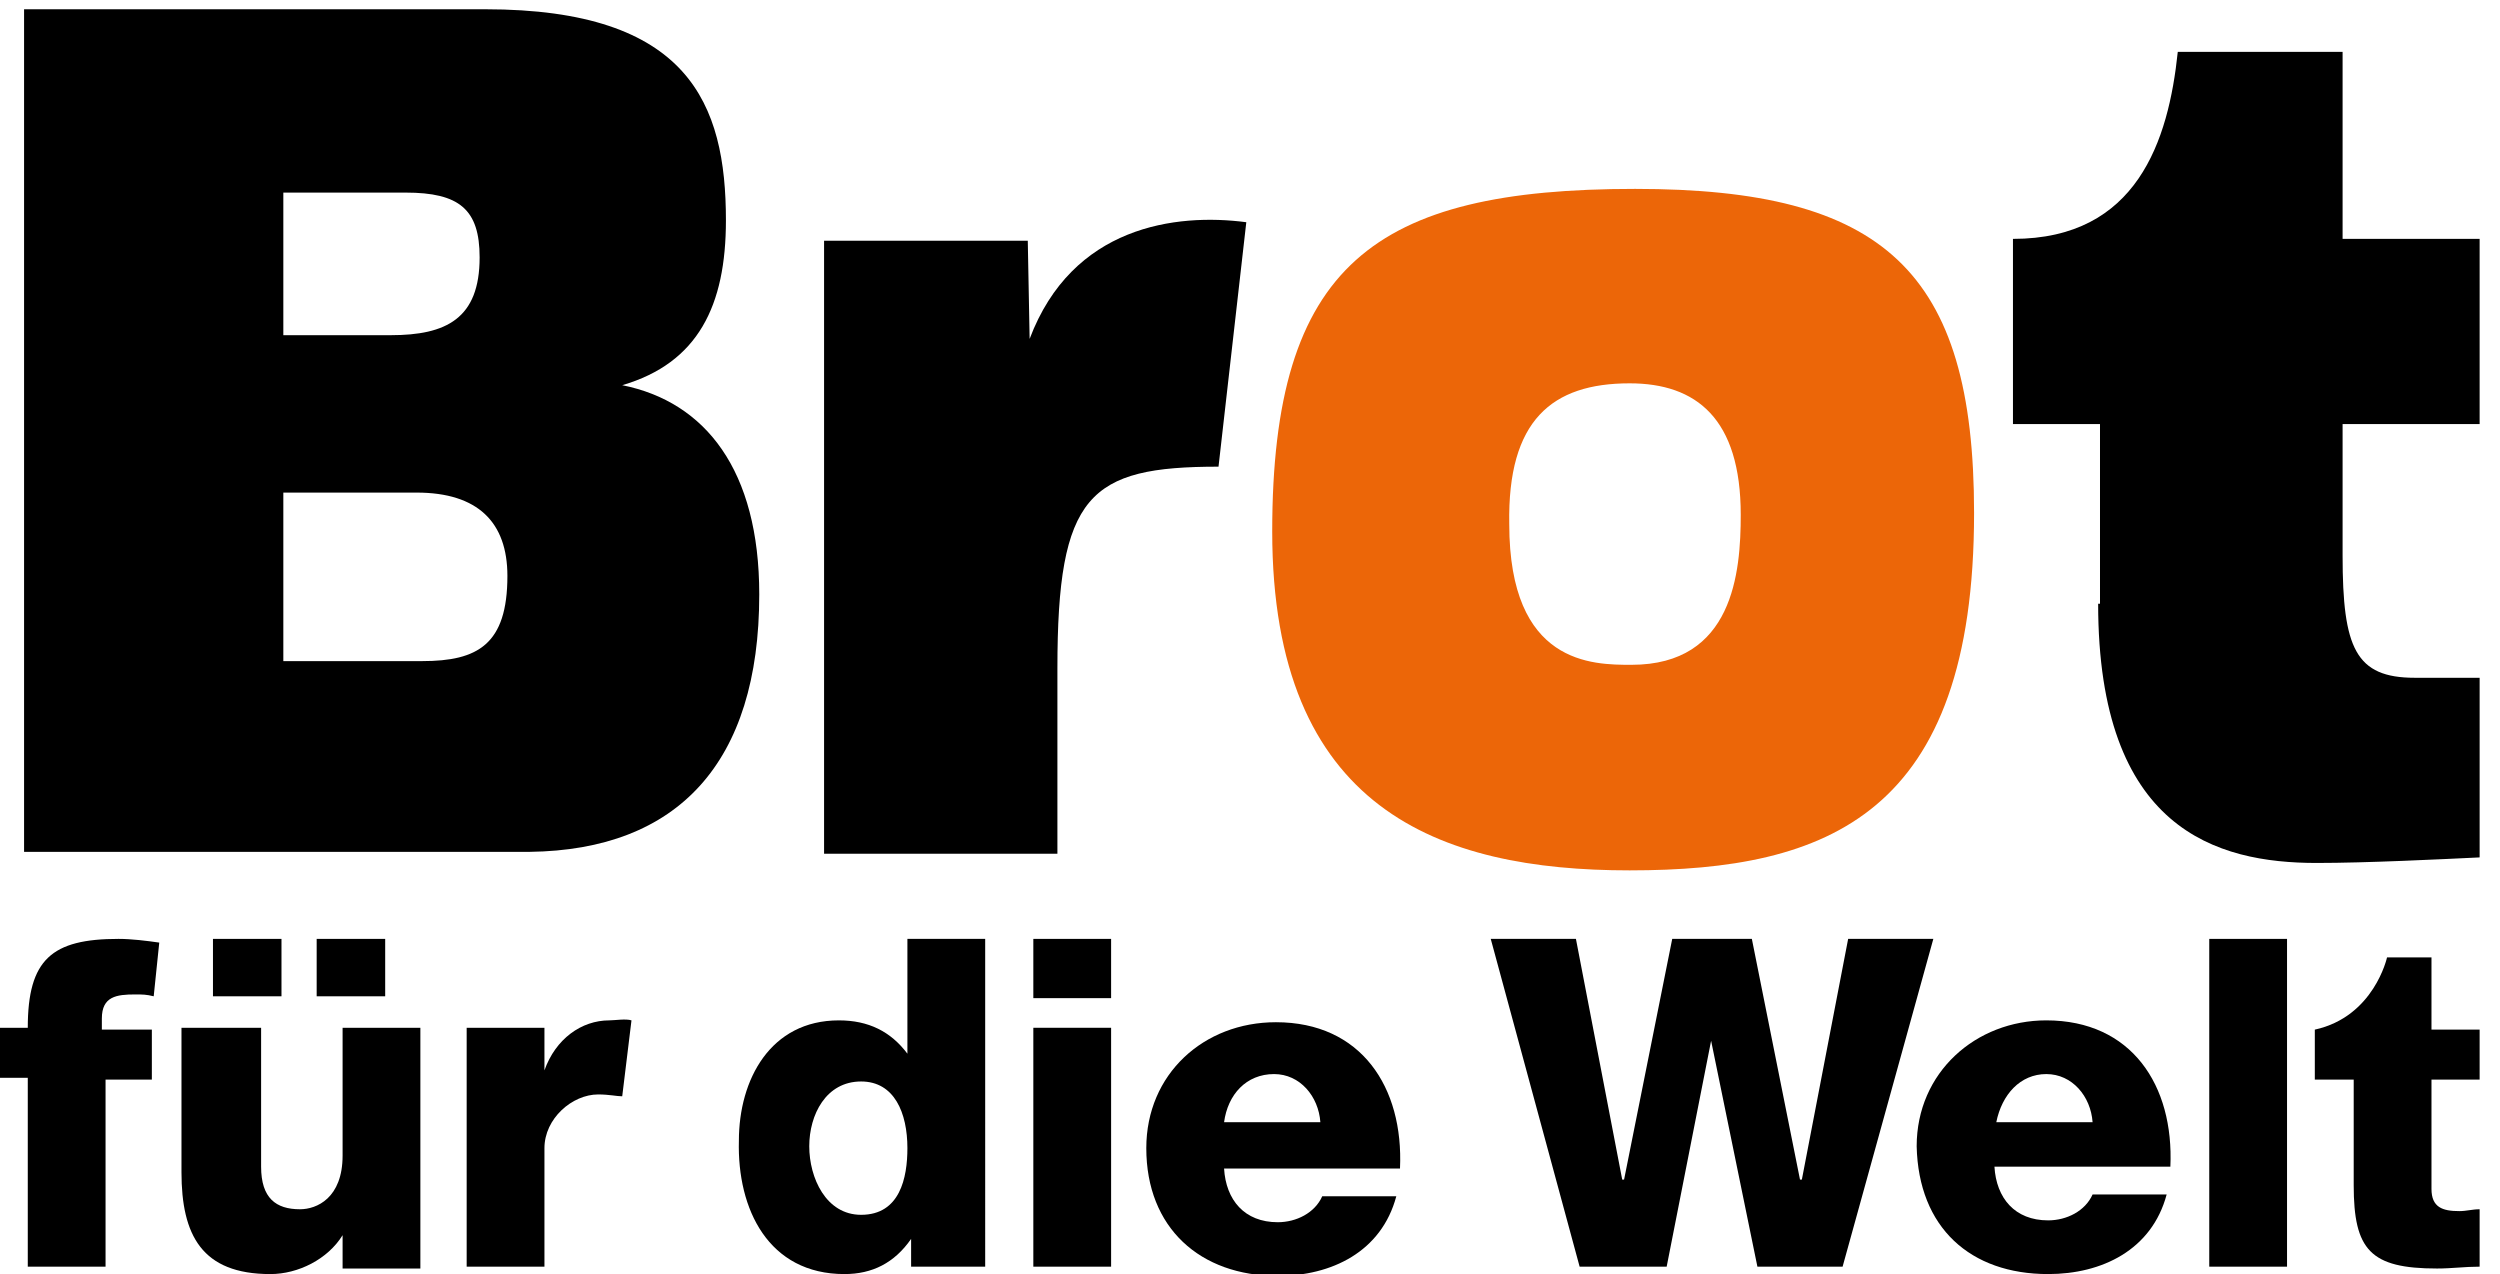
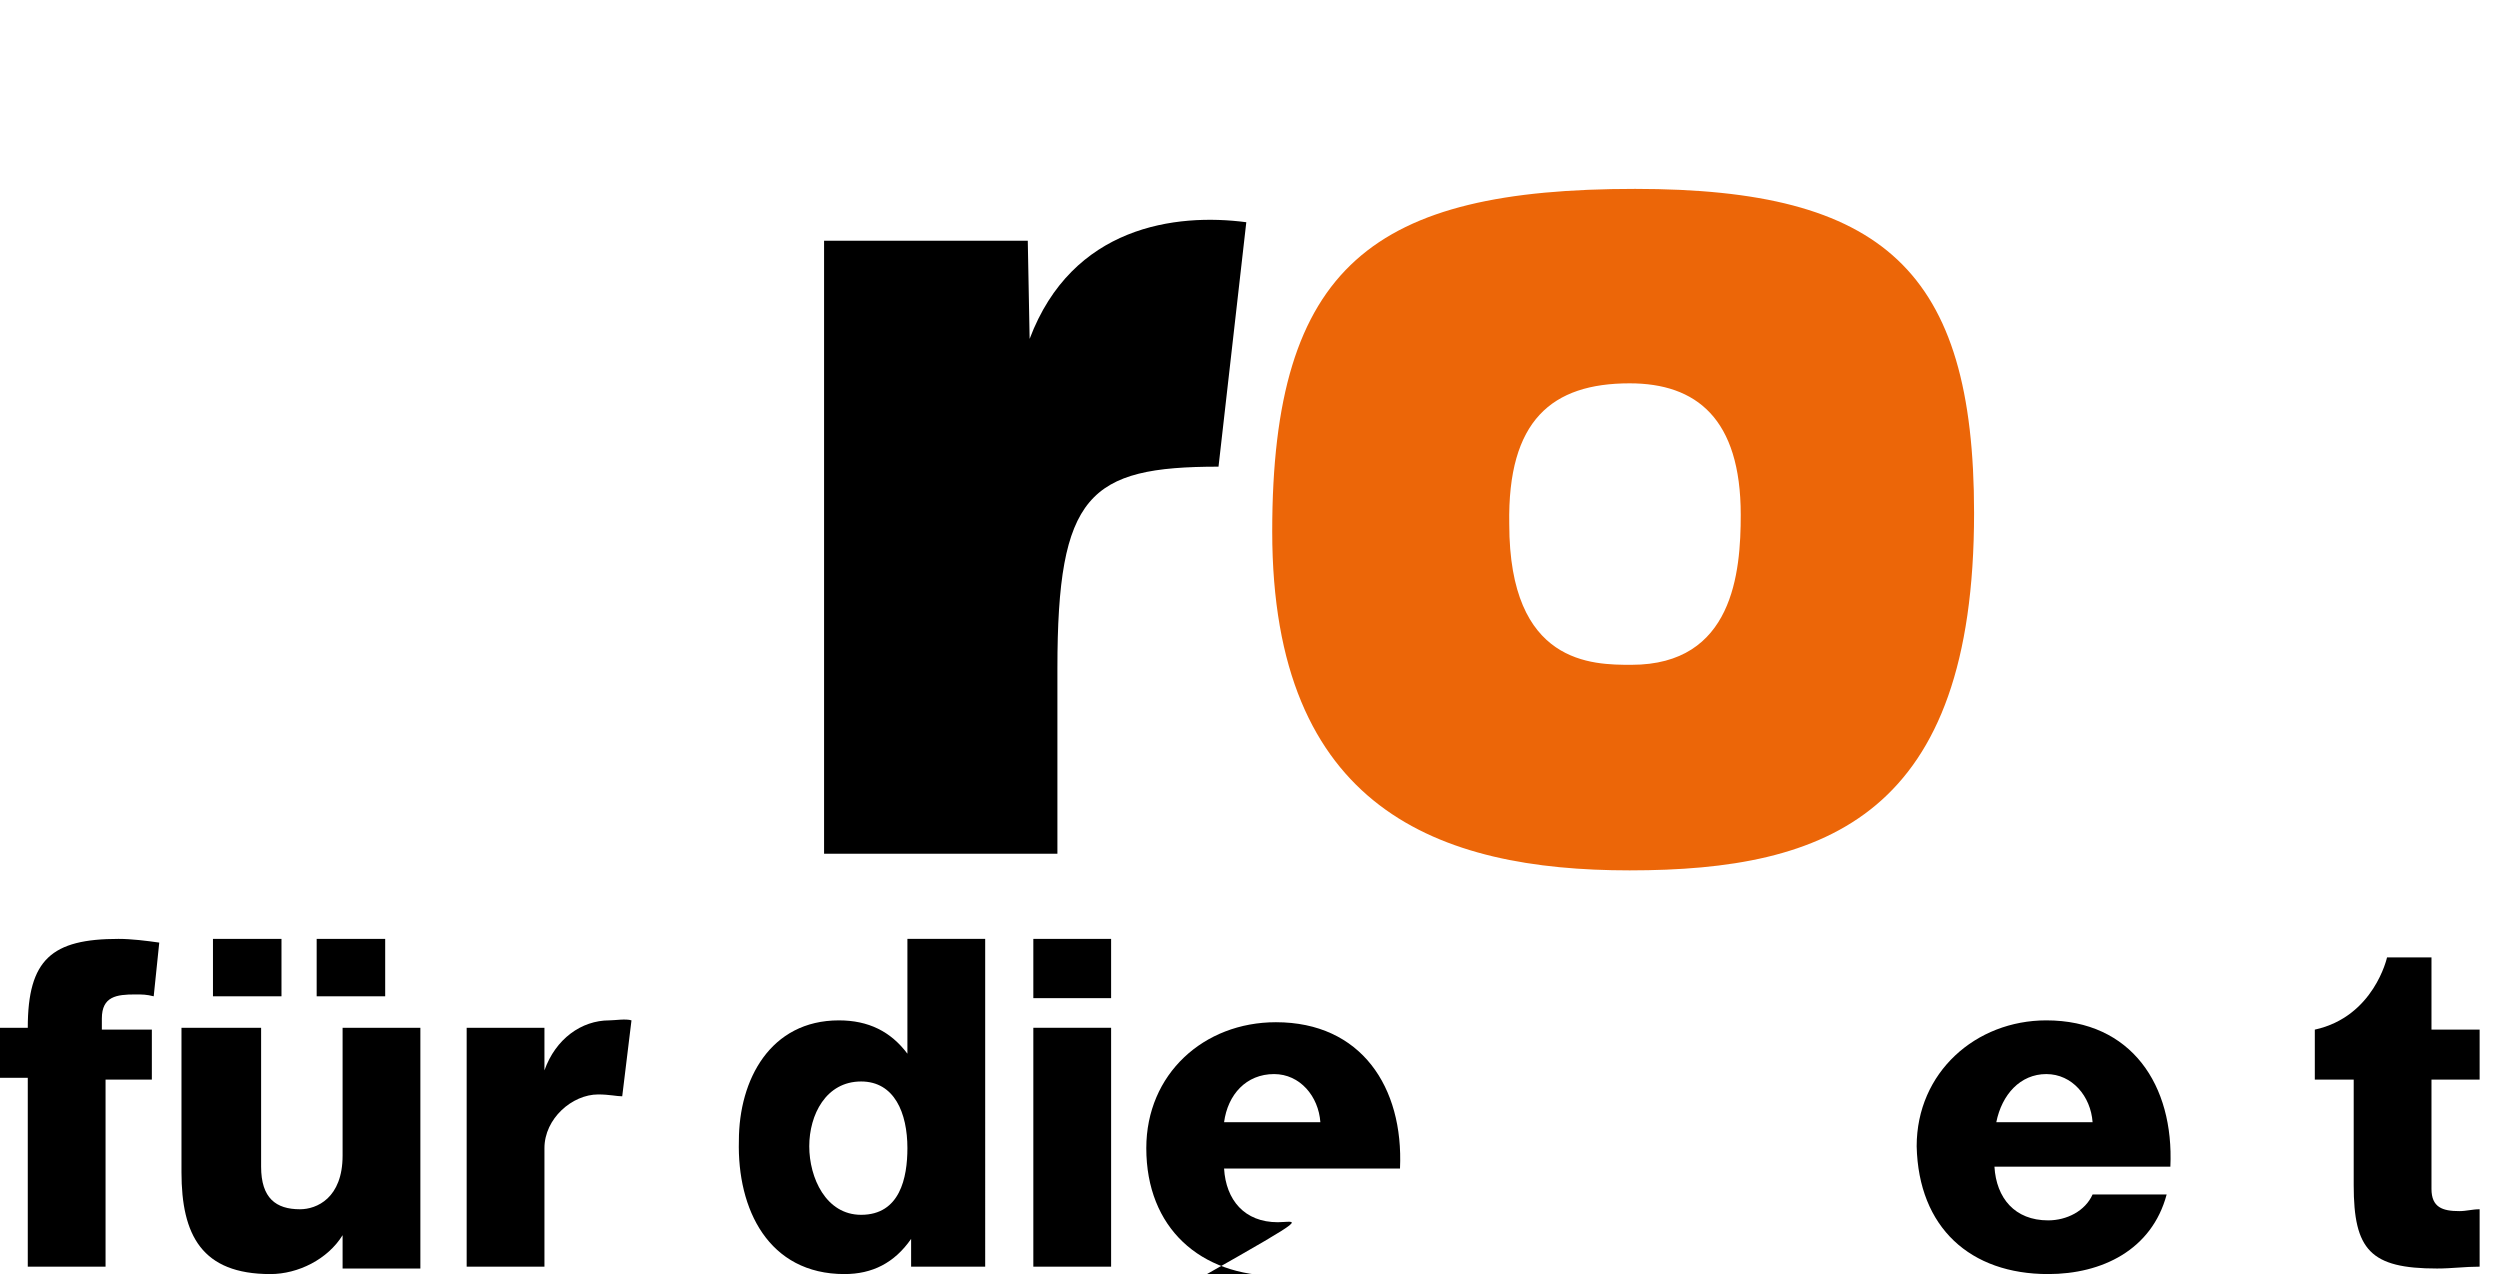
<svg xmlns="http://www.w3.org/2000/svg" version="1.1" id="Ebene_1" x="0px" y="0px" viewBox="0 0 135 68.8" style="enable-background:new 0 0 135 68.8;" xml:space="preserve">
  <style type="text/css">
	.st0{fill:#EC6608;}
</style>
  <path class="st0" d="M106.6,27.7c0-13.1-4.9-17.5-18.3-17.5c-14.1,0-19.6,4.1-19.6,18.5c0,15,9,18.3,19.3,18.3  C98.7,47,106.6,44,106.6,27.7 M88,20.7c3.6,0,6,1.9,6,7.1c0,3.1-0.4,8.1-5.9,8.1c-2.1,0-6.6,0-6.6-7.6C81.4,22.7,83.8,20.7,88,20.7" />
  <g>
    <path d="M1.5,68.4h4.2V58.3h2.5v-2.7H5.5V55c0-1.2,0.8-1.3,1.8-1.3c0.4,0,0.6,0,1,0.1l0.3-2.9c-0.7-0.1-1.5-0.2-2.2-0.2   c-3.6,0-4.9,1.1-4.9,4.8H0v2.7h1.5V68.4z" />
    <path d="M22.7,68.4V55.5h-4.2v6.9c0,2.3-1.4,2.9-2.3,2.9c-1.3,0-2.1-0.6-2.1-2.3v-7.5H9.8v7.8c0,3.4,1.1,5.5,4.8,5.5   c1.5,0,3.1-0.8,3.9-2.1h0v1.8H22.7z" />
    <rect x="17.1" y="50.7" width="3.7" height="3.1" />
    <rect x="11.5" y="50.7" width="3.7" height="3.1" />
    <path d="M25.2,55.5v12.9h4.2v-6.4c0-1.6,1.5-2.9,2.9-2.9c0.6,0,1,0.1,1.3,0.1l0.5-4.1c-0.3-0.1-0.9,0-1.2,0c-1.5,0-2.9,1-3.5,2.7h0   v-2.3H25.2z" />
    <path d="M45.6,68.8c1.5,0,2.7-0.6,3.6-1.9h0v1.5h4V50.7H49v6.2h0c-0.9-1.2-2.1-1.8-3.7-1.8c-3.7,0-5.4,3.2-5.4,6.5   C39.8,65.3,41.5,68.8,45.6,68.8z M46.5,58.4c1.8,0,2.5,1.7,2.5,3.6c0,1.6-0.4,3.6-2.5,3.6c-1.9,0-2.8-2-2.8-3.7   C43.7,60.2,44.6,58.4,46.5,58.4z" />
    <polygon points="60,55.5 55.8,55.5 55.8,61.4 55.8,68.4 60,68.4  " />
    <polygon points="60,50.7 55.8,50.7 55.8,52.2 55.8,53.9 60,53.9  " />
-     <path d="M61.9,62c0,4.3,2.9,6.9,7.1,6.9c2.9,0,5.6-1.3,6.4-4.3h-4C71,65.5,70,66,69,66c-1.8,0-2.8-1.2-2.9-2.9h9.5   c0.2-4.4-2.1-7.9-6.7-7.9C65,55.2,61.9,58,61.9,62z M68.8,58c1.4,0,2.4,1.2,2.5,2.6h-5.2C66.3,59.1,67.3,58,68.8,58z" />
-     <polygon points="90,68.4 92.4,56.2 92.4,56.2 94.9,68.4 99.5,68.4 104.4,50.7 99.8,50.7 97.3,63.7 97.2,63.7 94.6,50.7 90.3,50.7    87.7,63.7 87.6,63.7 85.1,50.7 80.5,50.7 85.3,68.4  " />
+     <path d="M61.9,62c0,4.3,2.9,6.9,7.1,6.9h-4C71,65.5,70,66,69,66c-1.8,0-2.8-1.2-2.9-2.9h9.5   c0.2-4.4-2.1-7.9-6.7-7.9C65,55.2,61.9,58,61.9,62z M68.8,58c1.4,0,2.4,1.2,2.5,2.6h-5.2C66.3,59.1,67.3,58,68.8,58z" />
    <path d="M110.6,68.8c2.9,0,5.6-1.3,6.4-4.3h-4c-0.4,0.9-1.4,1.4-2.4,1.4c-1.8,0-2.8-1.2-2.9-2.9h9.5c0.2-4.4-2.1-7.9-6.7-7.9   c-3.8,0-7,2.8-7,6.8C103.6,66.3,106.4,68.8,110.6,68.8z M110.5,58c1.4,0,2.4,1.2,2.5,2.6h-5.2C108.1,59.1,109.1,58,110.5,58z" />
-     <polygon points="119.3,68.4 123.5,68.4 123.5,50.7 119.3,50.7 119.3,59.9  " />
    <path d="M133.9,58.3v-2.7h-2.6v-3.9h-2.4c0,0-0.7,3.2-3.9,3.9v2.7h2.1V64c0,3.5,0.9,4.5,4.5,4.5c0.8,0,1.5-0.1,2.3-0.1v-3.1   c-0.4,0-0.7,0.1-1.1,0.1c-0.9,0-1.5-0.2-1.5-1.2v-5.9H133.9z" />
-     <path d="M41,32.1c0-6.7-2.9-10.4-7.4-11.3c4.1-1.2,5.6-4.3,5.6-8.9c0-6.3-2-11.4-13-11.4H1.3v45.5h27.3C36.6,45.9,41,41.2,41,32.1z    M15.3,10.4h6.6c2.9,0,4,0.9,4,3.5c0,3.3-1.8,4.2-4.8,4.2h-5.8V10.4z M22.8,35.7h-7.5v-9.1h7.2c3.3,0,4.9,1.6,4.9,4.5   C27.4,34.8,25.8,35.7,22.8,35.7z" />
    <path d="M57.1,36.1c0-9.4,1.7-10.9,8.7-10.9L67.3,12c-3.8-0.5-9.4,0.2-11.7,6.3L55.5,13h-11v33.1h12.6V36.1z" />
-     <path d="M113.3,32.6c0,12.2,6.4,14,11.8,14c2.7,0,6.7-0.2,8.8-0.3v-9.7l-3.5,0c-3.2,0-3.9-1.6-3.9-6.6v-7.1h7.4v-10h-7.4V2.8h-8.9   c-0.5,4.8-2.2,10.1-8.9,10.1v10h4.7V32.6z" />
  </g>
</svg>